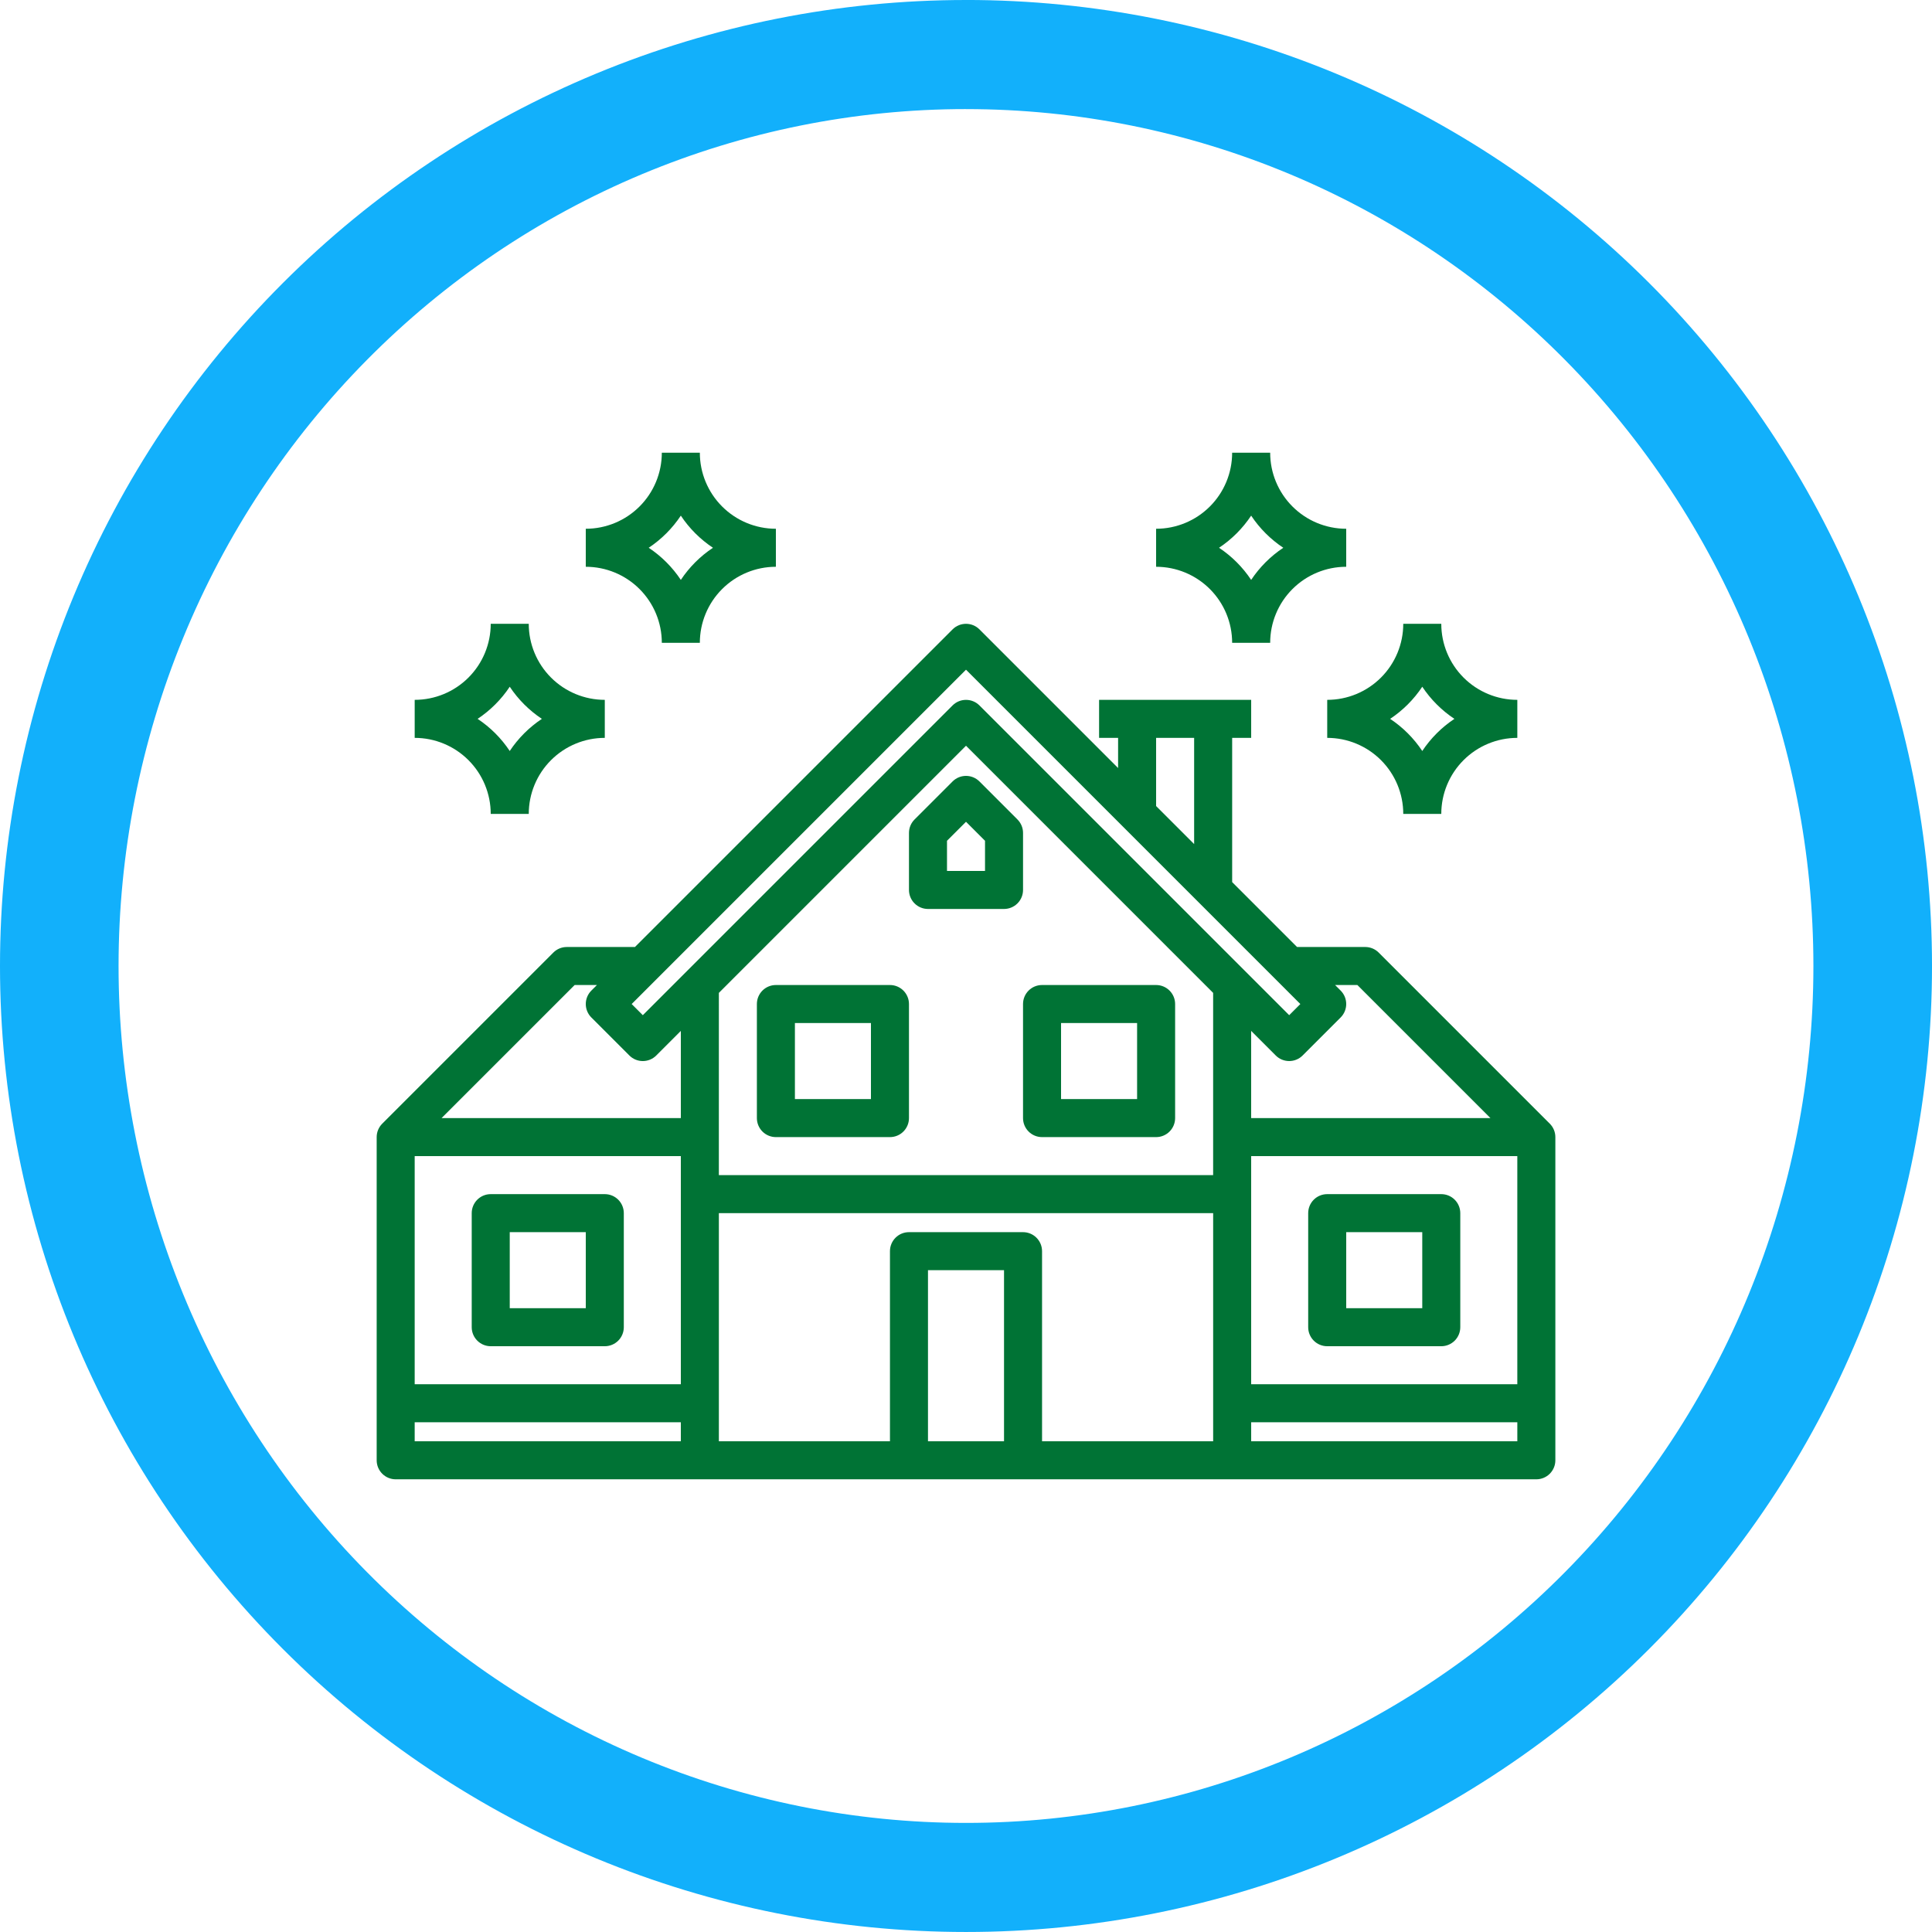
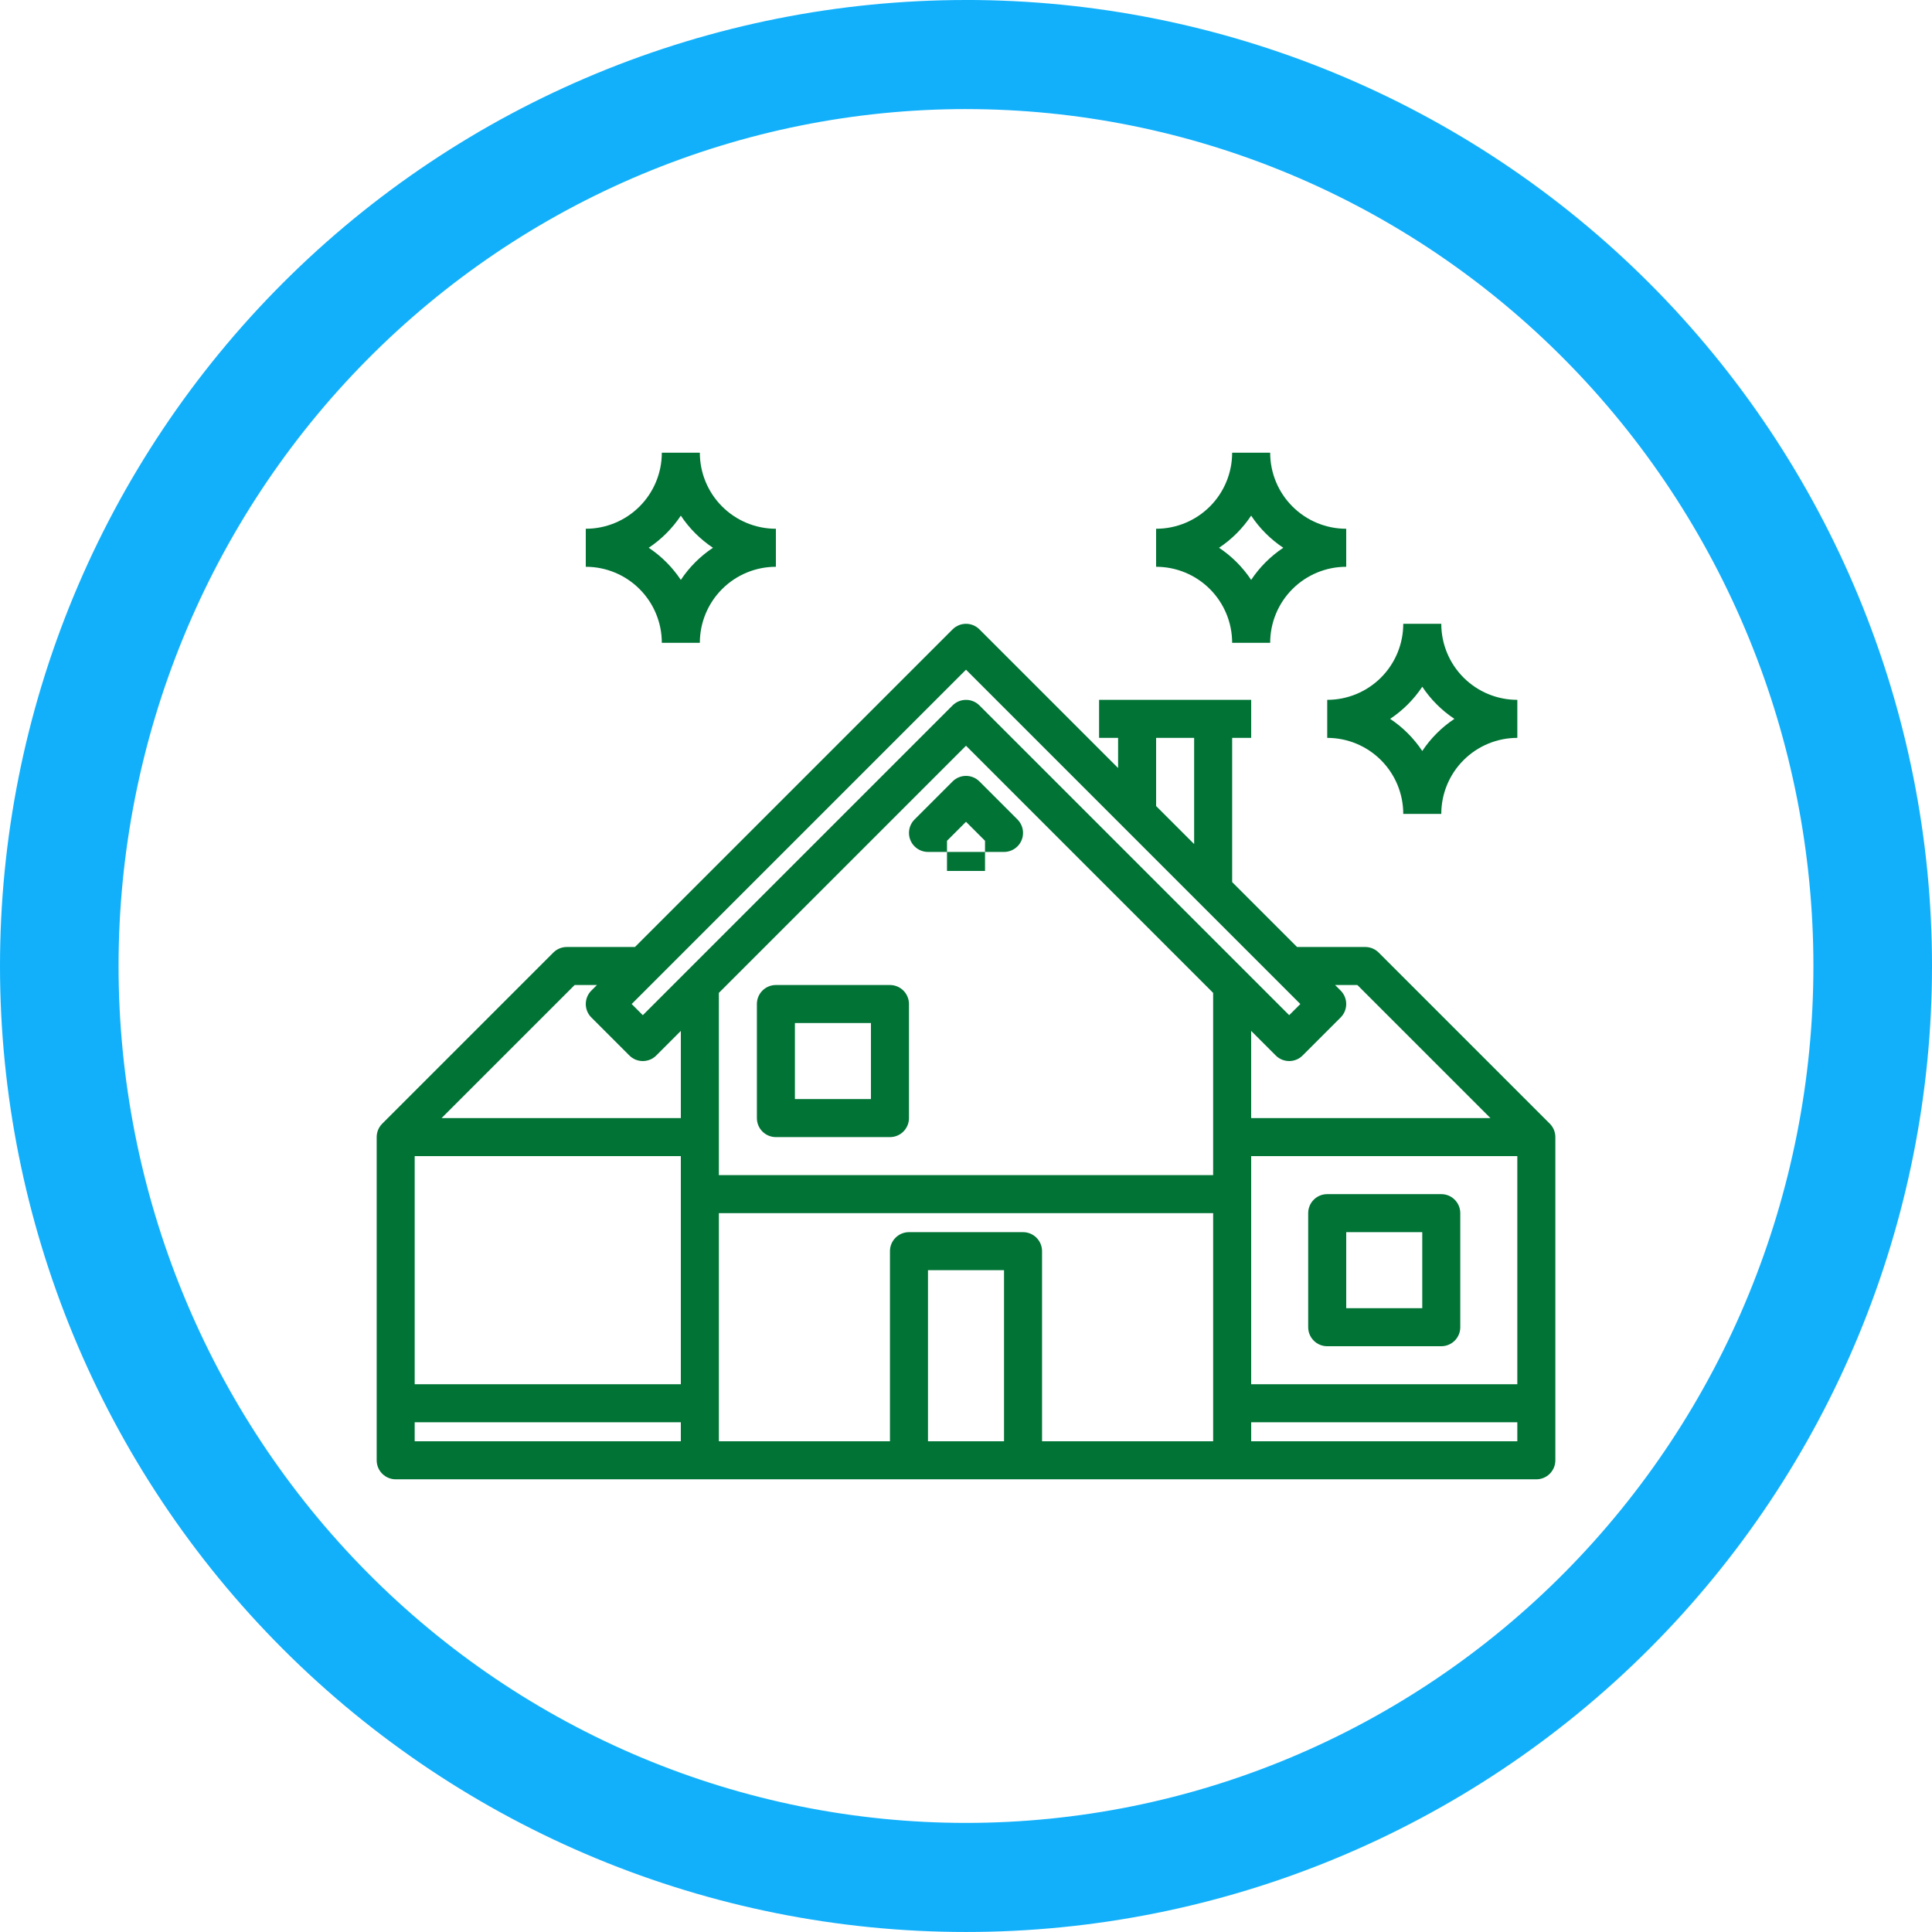
<svg xmlns="http://www.w3.org/2000/svg" width="1200pt" height="1200pt" version="1.1" viewBox="0 0 1200 1200">
  <g>
    <path d="m600 0c-78.793 0-156.82 15.52-229.61 45.672s-138.94 74.348-194.65 130.07c-55.719 55.715-99.914 121.86-130.07 194.65s-45.672 150.82-45.672 229.61c0 159.13 63.215 311.74 175.74 424.26 112.52 112.52 265.13 175.73 424.27 175.73 159.13 0 311.74-63.215 424.26-175.74 112.52-112.52 175.74-265.13 175.74-424.26 0-159.13-63.215-311.74-175.73-424.27-112.52-112.52-265.13-175.74-424.26-175.74zm0 67.762c69.121 0 137.56 13.766 201.42 40.516 63.859 26.746 121.88 65.953 170.76 115.38s87.645 108.1 114.09 172.67c26.453 64.574 40.066 133.79 40.066 203.68 0 141.16-55.457 276.53-154.16 376.34-98.707 99.816-232.58 155.89-372.18 155.89-69.121 0-137.57-13.766-201.43-40.516-63.855-26.746-121.88-65.949-170.76-115.37-48.875-49.422-87.645-108.1-114.1-172.67-26.449-64.574-40.066-133.79-40.066-203.68 0-69.898 13.613-139.11 40.066-203.68 26.449-64.574 65.219-123.25 114.1-172.68 48.875-49.422 106.9-88.625 170.76-115.38 63.859-26.746 132.3-40.512 201.43-40.512z" fill="#12b0fb" />
    <path d="m962.58 697.91-106.27-106.27h0.004c-2.215-2.207-5.211-3.445-8.34-3.445h-42.344l-40.312-40.312v-89.578h11.809v-23.617h-94.465v23.617h11.809v18.727l-86.117-86.117 0.004 0.004c-4.613-4.609-12.086-4.609-16.699 0l-197.28 197.28h-42.344c-3.129 0-6.133 1.242-8.348 3.457l-106.27 106.27h0.004c-2.215 2.215-3.461 5.215-3.461 8.348v200.74c0 3.129 1.242 6.133 3.457 8.348s5.219 3.461 8.352 3.461h708.48c3.133 0 6.137-1.246 8.352-3.461s3.457-5.219 3.457-8.348v-200.74c0-3.137-1.25-6.144-3.473-8.359zm-705.01 20.168h165.31v141.7h-165.31zm188.93-101.38 153.5-153.5 153.5 153.5v113.19h-307.01zm330.62 101.38h165.31v141.7h-165.31zm65.961-106.27 82.656 82.656h-148.62v-54.152l15.27 15.27c4.609 4.609 12.086 4.609 16.695 0l23.617-23.617c4.609-4.609 4.609-12.086 0-16.695l-3.461-3.461zm-125-153.5h23.617v65.961l-23.617-23.617zm-118.08-42.344 207.66 207.66-6.918 6.922-192.39-192.39c-4.613-4.609-12.086-4.609-16.699 0l-192.39 192.39-6.922-6.922zm-243.08 195.85h13.84l-3.461 3.461c-4.609 4.609-4.609 12.086 0 16.695l23.617 23.617c4.609 4.609 12.086 4.609 16.695 0l15.27-15.27v54.152h-148.62zm-99.352 283.39v-11.809h165.31v11.809zm318.82 0v-106.27h47.23v106.27zm70.848 0v-118.08c0-3.129-1.246-6.133-3.461-8.348-2.211-2.215-5.215-3.461-8.348-3.461h-70.848c-6.523 0-11.809 5.289-11.809 11.809v118.08h-106.27v-141.7h307.01v141.7zm129.89 0v-11.809h165.31v11.809z" fill="#007335" />
    <path d="m552.77 611.81h-70.848c-6.523 0-11.809 5.289-11.809 11.809v70.848c0 3.133 1.242 6.137 3.457 8.352 2.215 2.215 5.219 3.457 8.352 3.457h70.848c3.133 0 6.137-1.242 8.348-3.457 2.215-2.215 3.461-5.219 3.461-8.352v-70.848c0-3.133-1.246-6.133-3.461-8.348-2.211-2.215-5.215-3.461-8.348-3.461zm-11.809 70.848h-47.23v-47.23h47.23z" fill="#007335" />
-     <path d="m375.65 741.7h-70.848c-6.519 0-11.809 5.285-11.809 11.809v70.848c0 3.129 1.246 6.133 3.461 8.348 2.211 2.215 5.215 3.461 8.348 3.461h70.848c3.133 0 6.137-1.246 8.352-3.461s3.457-5.219 3.457-8.348v-70.848c0-3.133-1.242-6.137-3.457-8.352s-5.219-3.457-8.352-3.457zm-11.809 70.848h-47.23v-47.234h47.23z" fill="#007335" />
-     <path d="m718.08 611.81h-70.848c-6.523 0-11.809 5.289-11.809 11.809v70.848c0 3.133 1.242 6.137 3.457 8.352 2.215 2.215 5.219 3.457 8.352 3.457h70.848c3.133 0 6.137-1.242 8.348-3.457 2.215-2.215 3.461-5.219 3.461-8.352v-70.848c0-3.133-1.246-6.133-3.461-8.348-2.211-2.215-5.215-3.461-8.348-3.461zm-11.809 70.848h-47.23v-47.23h47.23z" fill="#007335" />
    <path d="m895.2 741.7h-70.848c-6.523 0-11.809 5.285-11.809 11.809v70.848c0 3.129 1.242 6.133 3.457 8.348s5.219 3.461 8.352 3.461h70.848c3.133 0 6.133-1.246 8.348-3.461 2.215-2.215 3.461-5.219 3.461-8.348v-70.848c0-3.133-1.246-6.137-3.461-8.352-2.215-2.215-5.215-3.457-8.348-3.457zm-11.809 70.848h-47.23v-47.234h47.23z" fill="#007335" />
-     <path d="m635.43 517.34c0-3.129-1.246-6.133-3.461-8.348l-23.617-23.617 0.004 0.004c-4.613-4.613-12.086-4.613-16.699 0l-23.617 23.617 0.004-0.004c-2.215 2.215-3.461 5.219-3.461 8.348v35.426c0 3.133 1.242 6.137 3.457 8.348 2.215 2.215 5.219 3.461 8.352 3.461h47.23c3.133 0 6.137-1.246 8.352-3.461 2.215-2.211 3.457-5.215 3.457-8.348zm-23.617 23.617h-23.613v-18.727l11.809-11.809 11.809 11.809z" fill="#007335" />
-     <path d="m328.42 387.46h-23.617c0 12.527-4.977 24.539-13.832 33.398-8.859 8.859-20.875 13.832-33.398 13.832v23.617c12.523 0 24.539 4.977 33.398 13.836 8.855 8.855 13.832 20.871 13.832 33.398h23.617c0-12.527 4.977-24.543 13.832-33.398 8.859-8.859 20.871-13.836 33.398-13.836v-23.617c-12.527 0-24.539-4.973-33.398-13.832-8.855-8.859-13.832-20.871-13.832-33.398zm-11.809 78.996c-5.258-7.914-12.043-14.699-19.957-19.957 7.914-5.258 14.699-12.039 19.957-19.953 5.258 7.914 12.043 14.695 19.953 19.953-7.91 5.258-14.695 12.043-19.953 19.957z" fill="#007335" />
+     <path d="m635.43 517.34c0-3.129-1.246-6.133-3.461-8.348l-23.617-23.617 0.004 0.004c-4.613-4.613-12.086-4.613-16.699 0l-23.617 23.617 0.004-0.004c-2.215 2.215-3.461 5.219-3.461 8.348c0 3.133 1.242 6.137 3.457 8.348 2.215 2.215 5.219 3.461 8.352 3.461h47.23c3.133 0 6.137-1.246 8.352-3.461 2.215-2.211 3.457-5.215 3.457-8.348zm-23.617 23.617h-23.613v-18.727l11.809-11.809 11.809 11.809z" fill="#007335" />
    <path d="m411.07 399.27h23.617-0.004c0-12.527 4.977-24.539 13.836-33.398 8.859-8.859 20.871-13.836 33.398-13.836v-23.613c-12.527 0-24.539-4.977-33.398-13.836-8.859-8.855-13.836-20.871-13.836-33.398h-23.613c0 12.527-4.977 24.543-13.836 33.398-8.855 8.859-20.871 13.836-33.398 13.836v23.617-0.004c12.527 0 24.543 4.977 33.398 13.836 8.859 8.859 13.836 20.871 13.836 33.398zm11.809-78.996c5.254 7.914 12.039 14.699 19.953 19.957-7.914 5.254-14.699 12.039-19.953 19.953-5.258-7.914-12.043-14.699-19.957-19.953 7.914-5.258 14.699-12.043 19.957-19.957z" fill="#007335" />
    <path d="m871.59 505.54h23.617c0-12.527 4.977-24.543 13.832-33.398 8.859-8.859 20.871-13.836 33.398-13.836v-23.617c-12.527 0-24.539-4.973-33.398-13.832-8.855-8.859-13.832-20.871-13.832-33.398h-23.617c0 12.527-4.977 24.539-13.832 33.398-8.859 8.859-20.871 13.832-33.398 13.832v23.617c12.527 0 24.539 4.977 33.398 13.836 8.855 8.855 13.832 20.871 13.832 33.398zm11.809-78.996c5.258 7.914 12.043 14.695 19.957 19.953-7.914 5.258-14.699 12.043-19.957 19.957-5.258-7.914-12.043-14.699-19.957-19.957 7.914-5.258 14.699-12.039 19.957-19.953z" fill="#007335" />
    <path d="m765.31 399.27h23.617c0-12.527 4.977-24.539 13.836-33.398 8.855-8.859 20.871-13.836 33.398-13.836v-23.613c-12.527 0-24.543-4.977-33.398-13.836-8.859-8.855-13.836-20.871-13.836-33.398h-23.617c0 12.527-4.973 24.543-13.832 33.398-8.859 8.859-20.871 13.836-33.398 13.836v23.617-0.004c12.527 0 24.539 4.977 33.398 13.836 8.859 8.859 13.832 20.871 13.832 33.398zm11.809-78.996c5.258 7.914 12.043 14.699 19.957 19.957-7.914 5.254-14.699 12.039-19.957 19.953-5.258-7.914-12.039-14.699-19.953-19.953 7.914-5.258 14.695-12.043 19.953-19.957z" fill="#007335" />
  </g>
</svg>